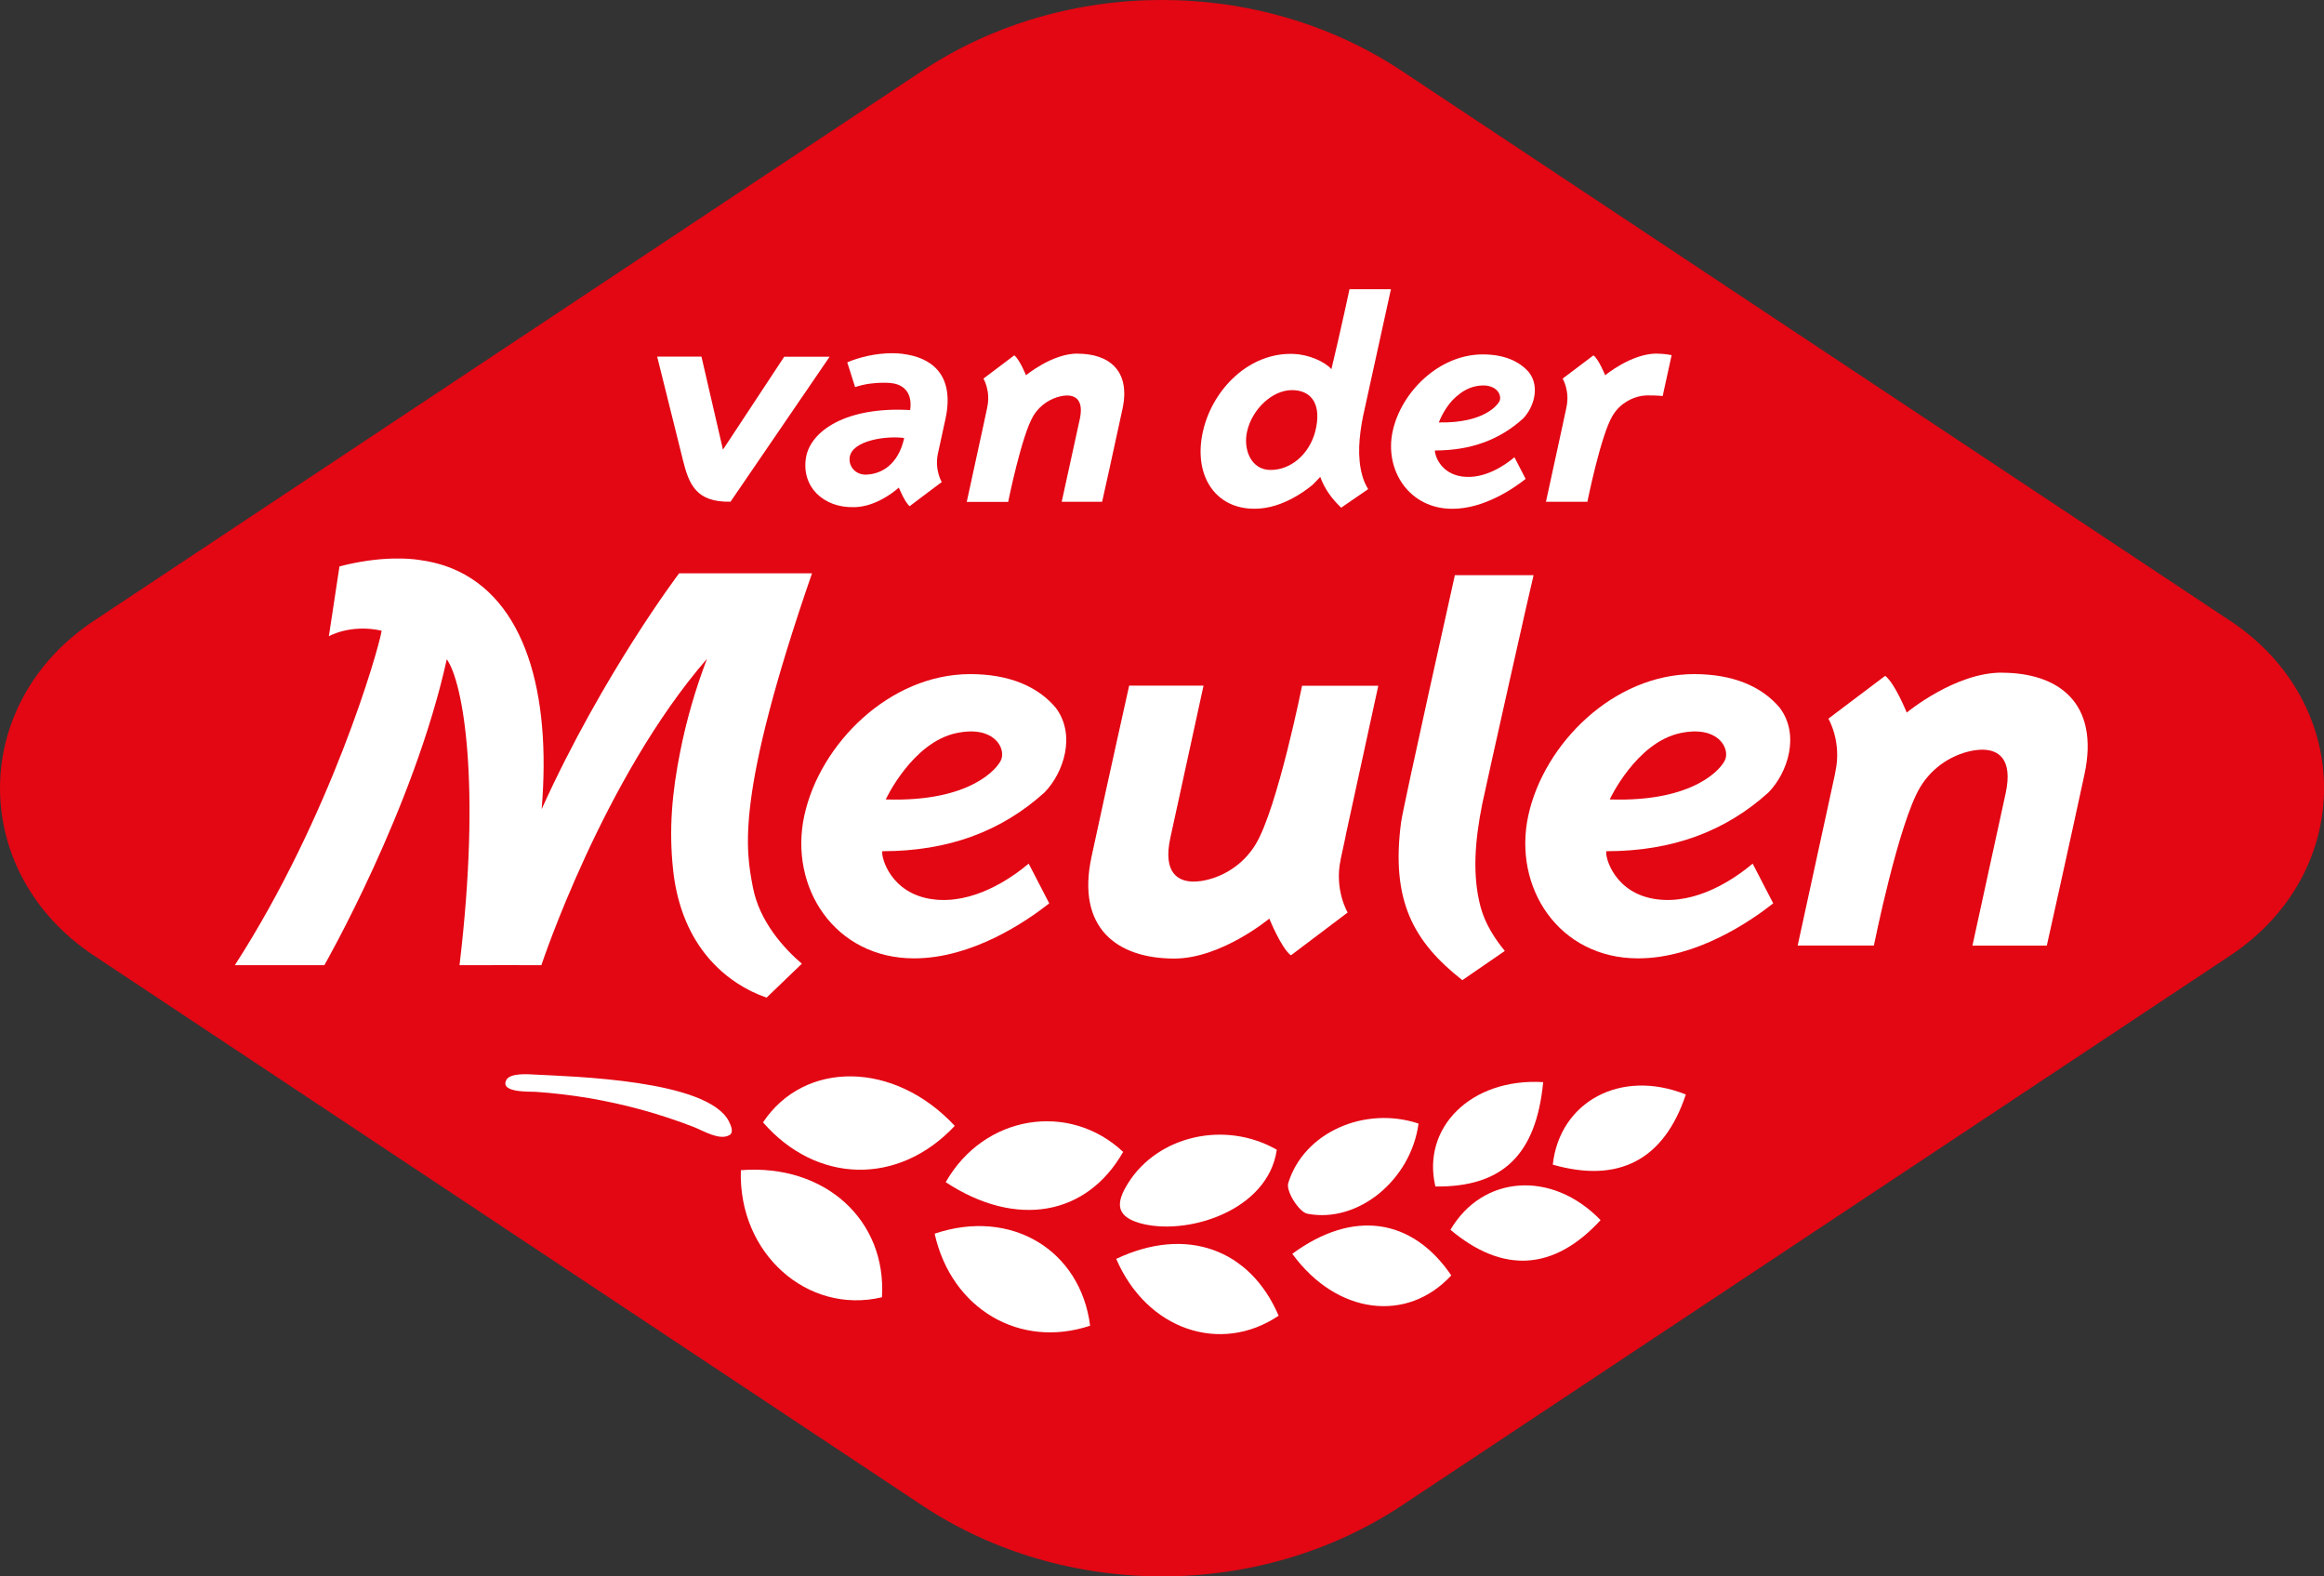
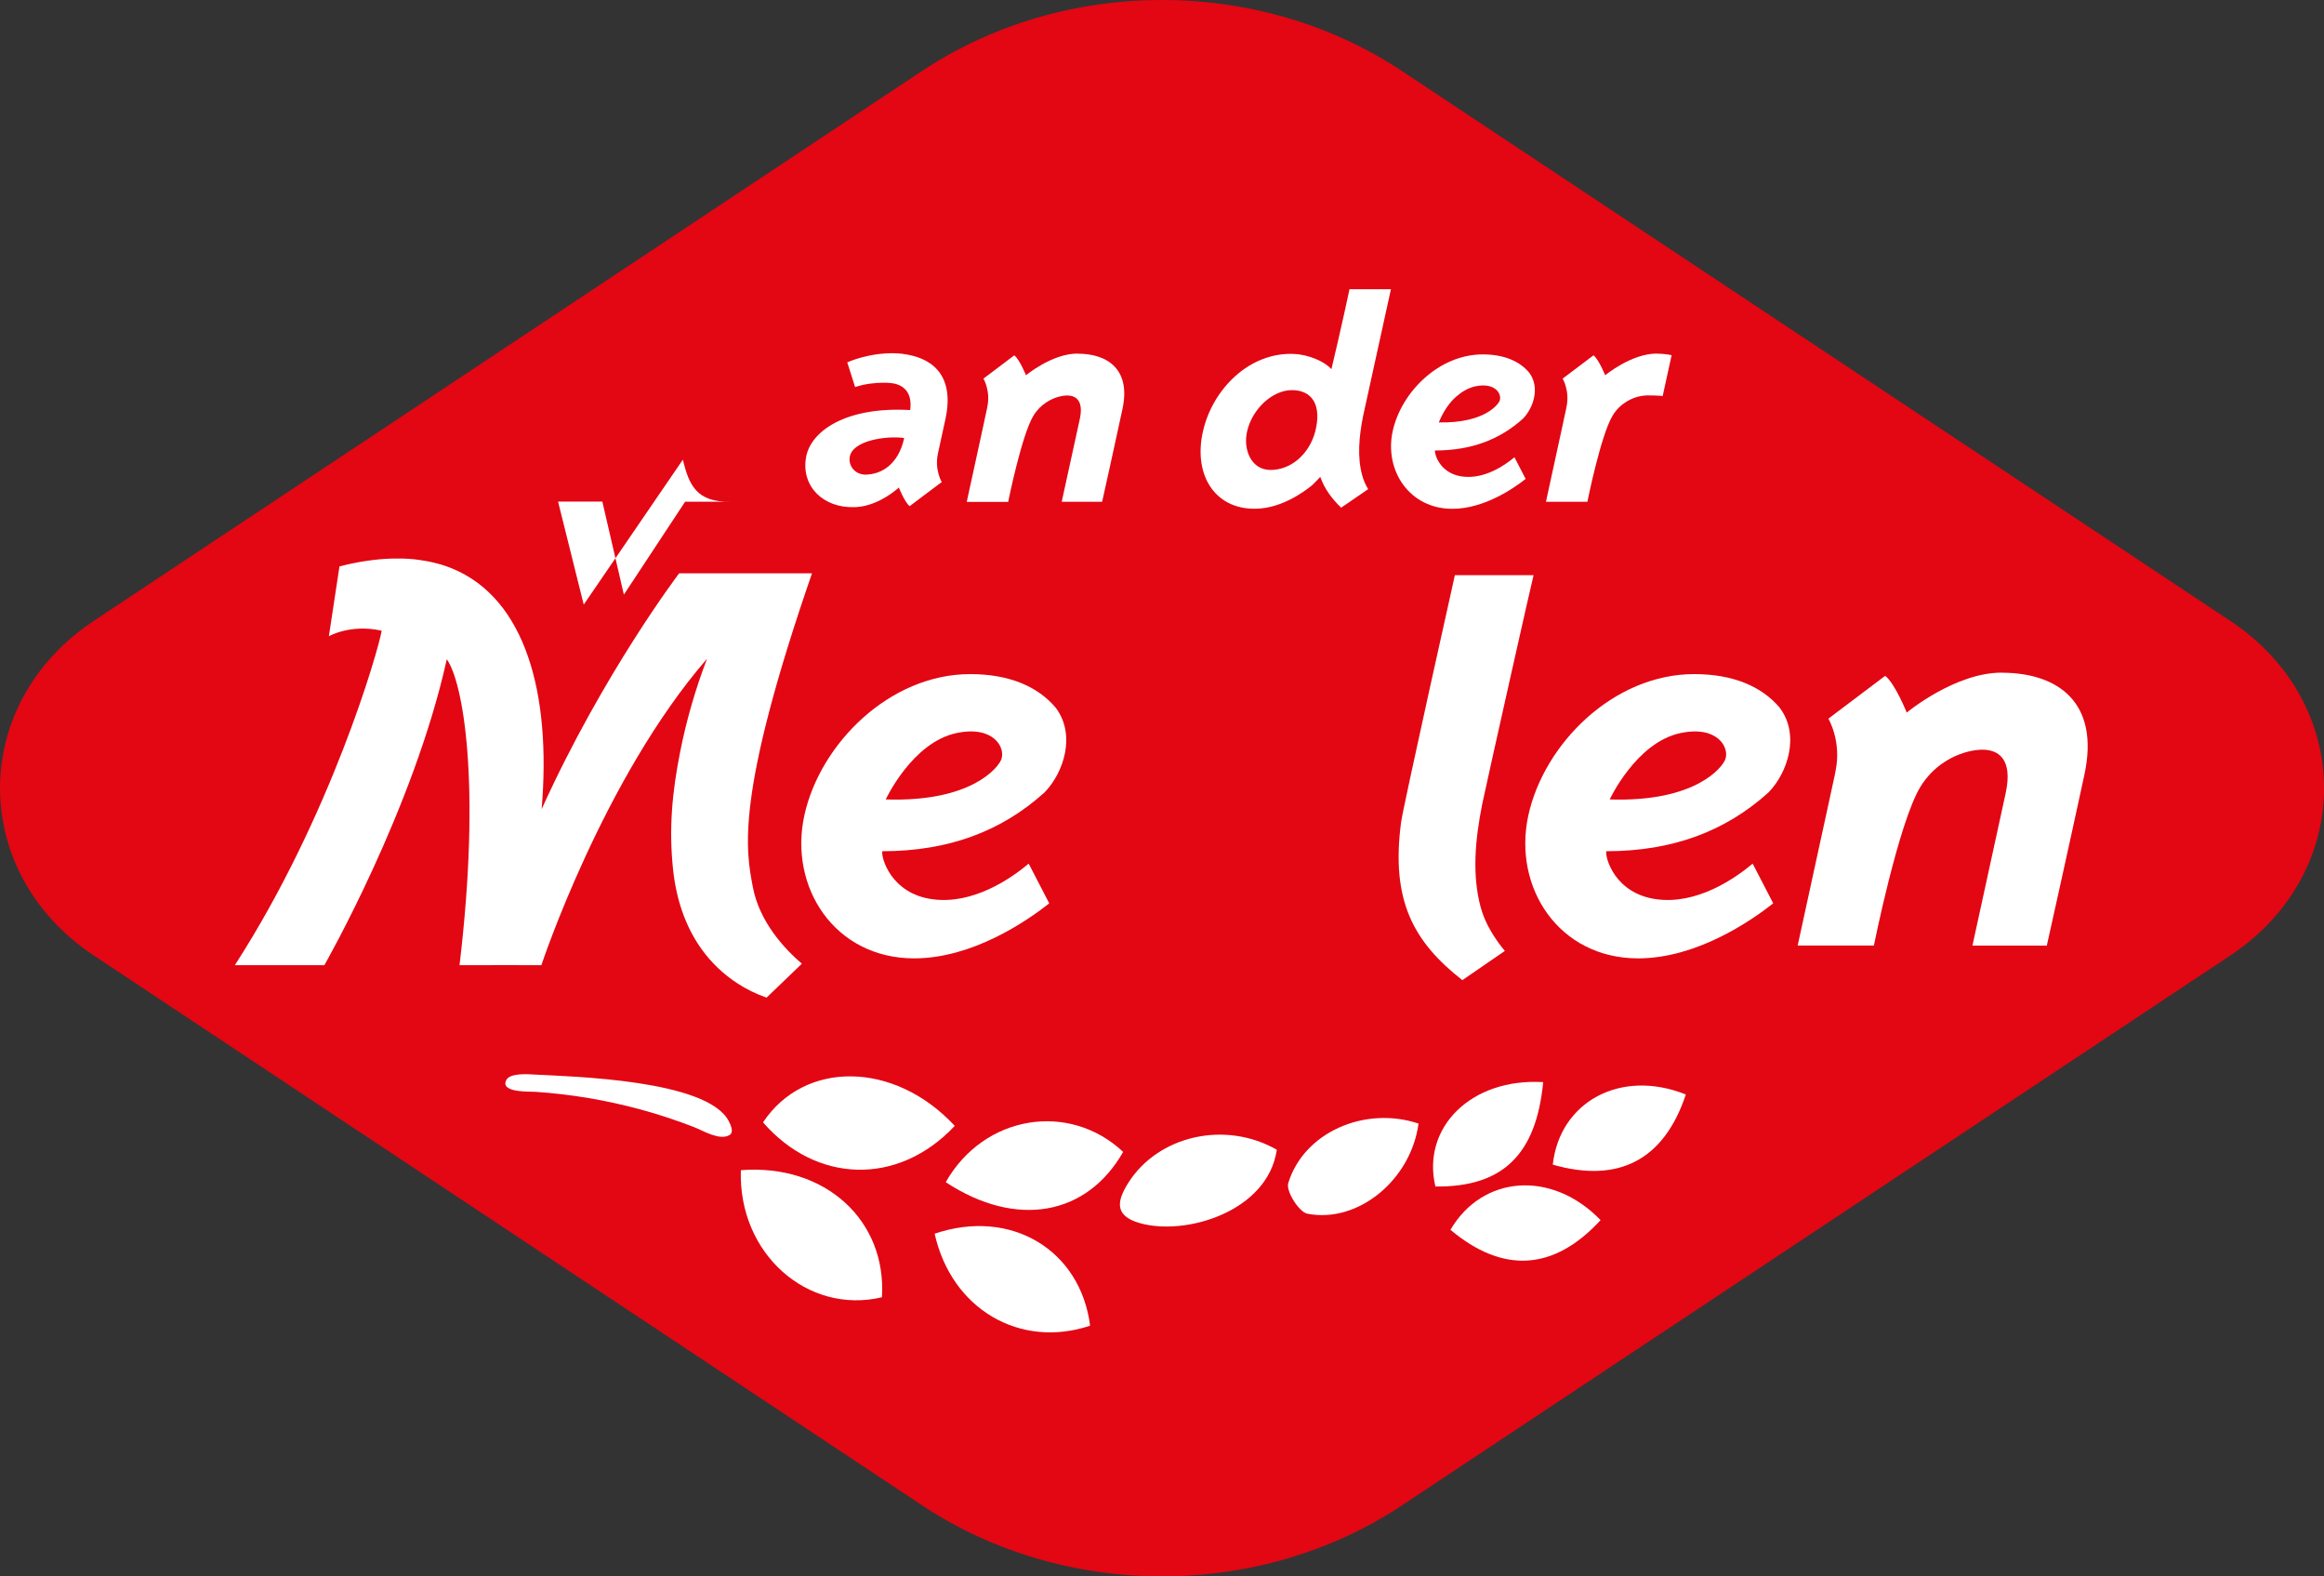
<svg xmlns="http://www.w3.org/2000/svg" id="logo_witrand" viewBox="0 0 251.86 170.8">
  <rect x="0" y="0" width="251.86" height="170.8" fill="#333333" stroke="none" />
  <defs>
    <style>.cls-1{fill:#e30613;}.cls-1,.cls-2{stroke-width:0px;}.cls-2{fill:#fff;}</style>
  </defs>
  <path class="cls-1" d="M241.68,67.26l-43.97-29.18-45.77-30.38c-15.47-10.27-36.56-10.27-52.03,0L10.18,67.26c-13.57,9.01-13.57,27.27,0,36.28l89.74,59.56c15.47,10.27,36.56,10.27,52.03,0l89.74-59.56c13.57-9.01,13.57-27.27,0-36.28Z" />
  <path class="cls-2" d="M163.08,103.03c-1.11-1.34-2.14-2.97-2.62-4.75-.92-3.44-.62-7.19.18-11.19.57-2.71,5.52-24.77,5.56-24.77h-8.53s-5.61,25.1-5.83,26.78c-1.12,8.5,1.35,12.95,6.64,17.1l4.61-3.17Z" />
  <path class="cls-2" d="M83.08,108.09l3.82-3.67c-1.84-1.58-4.61-4.51-5.32-8.35-.72-3.87-1.98-9.66,6.42-33.95h-14.4s-8.24,10.85-14.9,25.55c1.07-12.64-1.8-22.82-9.69-26.07h0s-.03-.01-.05-.02c-.37-.15-.74-.28-1.13-.4-.09-.03-.19-.05-.29-.08-.29-.08-.59-.16-.89-.22-.15-.03-.3-.06-.45-.09-.27-.05-.55-.09-.82-.13-.16-.02-.32-.04-.48-.06-.4-.04-.81-.07-1.23-.08-.2,0-.41,0-.62,0-.18,0-.36,0-.55,0,0,0,0,0,0,0-1.75.05-3.65.32-5.71.85l-1.15,7.57s2.29-1.34,5.66-.62c.02.01.04.02.06.03-.34,2.07-5.5,20.09-15.91,36.23h9.7s9.69-16.93,13.27-33.15c1.74,2.44,3.75,13.26,1.38,33.15,2.18-.02,8.87,0,8.87,0,0,0,6.7-20.24,17.95-33.2-1.26,3.3-2.24,6.68-2.92,10.14-.86,4.33-1.23,8.32-.75,12.76.33,3.05,1.28,6.06,3.09,8.57,1.04,1.45,2.35,2.7,3.85,3.68.97.64,2.03,1.16,3.13,1.54.02,0,.04.01.06.02Z" />
  <path class="cls-2" d="M111.48,93.58c-1.95,1.63-6.05,4.46-10.45,3.85-4.5-.62-5.56-4.54-5.41-5.2,7.18,0,12.92-2.16,17.58-6.37,2.07-2.12,3.44-6.23,1.21-9.18-1.95-2.32-5.08-3.64-9.26-3.64-8.74,0-16.28,7.54-17.98,15.31-1.7,7.79,3.29,15.49,11.9,15.49,6.33,0,12.19-4.03,14.64-5.96l-2.23-4.31ZM103.66,79.43c3.98-.85,5.33,1.55,4.86,2.84-.3.84-3.18,4.66-12.53,4.35,0,0,2.86-6.17,7.66-7.19Z" />
  <path class="cls-2" d="M189.94,93.58c-1.95,1.63-6.05,4.46-10.45,3.85-4.5-.62-5.56-4.54-5.41-5.2,7.19,0,12.92-2.16,17.58-6.37,2.07-2.12,3.44-6.23,1.21-9.18-1.95-2.32-5.08-3.64-9.26-3.64-8.75,0-16.28,7.54-17.98,15.31-1.7,7.79,3.29,15.49,11.9,15.49,6.33,0,12.19-4.03,14.64-5.96l-2.23-4.31ZM182.12,79.43c3.98-.85,5.33,1.55,4.86,2.84-.3.84-3.18,4.66-12.53,4.35,0,0,2.86-6.17,7.66-7.19Z" />
  <path class="cls-2" d="M103.47,121.99c-6.13,6.53-15,6.26-20.78-.38,4.49-6.75,14.24-6.67,20.78.38Z" />
  <path class="cls-2" d="M80.29,126.79c9.14-.71,15.81,5.44,15.29,13.77-8.06,1.91-15.59-4.73-15.29-13.77Z" />
  <path class="cls-2" d="M102.49,128.09c4.16-7.31,13.4-8.76,19.23-3.28-3.94,6.91-11.57,8.31-19.23,3.28Z" />
  <path class="cls-2" d="M101.29,133.67c8.29-2.8,15.81,1.78,16.85,9.97-7.57,2.53-15.02-1.76-16.85-9.97Z" />
  <path class="cls-2" d="M138.37,124.59c-.98,6.69-9.92,9.38-14.9,7.92-2.74-.8-2.41-2.41-1.21-4.32,3.25-5.17,10.54-6.81,16.12-3.61Z" />
-   <path class="cls-2" d="M120.97,136.4c7.59-3.59,14.51-1.06,17.6,6.16-6.29,4.23-14.3,1.53-17.6-6.16Z" />
-   <path class="cls-2" d="M140.05,135.85c6.58-4.83,12.99-3.88,17.23,2.34-4.79,5.19-12.43,4.25-17.23-2.34Z" />
  <path class="cls-2" d="M153.73,121.74c-.8,6.04-6.5,10.84-12.04,9.77-.92-.18-2.34-2.45-2.08-3.31,1.68-5.52,8.31-8.4,14.12-6.46Z" />
  <path class="cls-2" d="M173.46,132.2c-5.08,5.53-10.61,5.8-16.27,1.05,3.47-5.92,10.99-6.51,16.27-1.05Z" />
  <path class="cls-2" d="M182.7,118.59c-2.37,7.12-7.31,9.64-14.42,7.6.75-6.82,7.37-10.43,14.42-7.6Z" />
  <path class="cls-2" d="M167.24,117.25c-.76,7.91-4.44,11.39-11.68,11.31-1.52-6.38,3.87-11.78,11.68-11.31Z" />
  <path class="cls-2" d="M79.13,122.93s-.06.05-.1.07c-1.06.6-2.83-.49-3.8-.87-3.69-1.44-7.52-2.49-11.42-3.15-1.91-.32-3.84-.55-5.77-.68-.62-.04-3.89.12-3.17-1.28.4-.79,2.4-.63,3.09-.59,4.01.22,18.7.55,21.02,5.05.2.39.54,1.11.16,1.45Z" />
-   <path class="cls-2" d="M74,49.81c.66,2.65,1.42,4.63,5.17,4.55l10.74-15.71h-4.92s-6.64,10.07-6.64,10.07l-2.33-10.08h-4.8s2.78,11.16,2.78,11.16h0Z" />
+   <path class="cls-2" d="M74,49.81c.66,2.65,1.42,4.63,5.17,4.55h-4.92s-6.64,10.07-6.64,10.07l-2.33-10.08h-4.8s2.78,11.16,2.78,11.16h0Z" />
  <path class="cls-2" d="M116.78,38.31c-2.77,0-5.59,2.35-5.59,2.35,0,0-.69-1.71-1.26-2.15l-.05.02-2.94,2.22s0,0,0,0l-.36.27s.8,1.34.41,3.11c-.01.06-.02.11-.03.16l-.29,1.34s0,.01,0,.02l-1.9,8.73h4.49s1.45-7.21,2.73-9.33c.77-1.26,1.95-1.88,2.89-2.1.25-.06.5-.1.77-.1.88,0,1.82.49,1.37,2.56l-1.96,8.96h4.38s1.35-6.03,2.21-10.07c.9-4.19-1.51-5.98-4.87-5.98Z" />
  <path class="cls-2" d="M145.33,55.02l2.94-2.02c-.28-.47-.51-.98-.65-1.52-.53-1.96-.35-4.11.1-6.39,0,0,0,0,0,0l3.02-13.75h-4.49s-.92,4.33-1.96,8.66c-.74-.84-2.48-1.58-4.04-1.65-4.85-.22-8.84,3.81-9.88,8.38-1.11,4.88,1.45,8.73,6.17,8.37,3.11-.24,5.74-2.6,5.74-2.6.26-.25.53-.54.8-.83.46,1.28,1.23,2.35,2.27,3.34ZM142.53,46.78c-.67,2.49-2.68,4.15-4.84,4.14-2.11,0-2.98-2.22-2.54-4.17.55-2.43,2.74-4.48,4.86-4.48,2.17,0,3.27,1.6,2.52,4.51Z" />
  <path class="cls-2" d="M164.13,49.54c-1.05.88-3.28,2.42-5.67,2.09-1.78-.25-2.56-1.43-2.83-2.2-.03-.1-.06-.2-.09-.31-.03-.14-.04-.25-.02-.31,3.9,0,7.02-1.17,9.54-3.46,1.12-1.15,1.87-3.38.66-4.98-1.06-1.26-2.76-1.97-5.03-1.97-4.75,0-8.84,4.09-9.76,8.32-.92,4.23,1.79,8.41,6.46,8.41,3.44,0,6.62-2.19,7.95-3.24l-1.21-2.34ZM157.53,43.24s.09-.09.14-.13c.05-.05.1-.1.15-.14.58-.51,1.28-.94,2.07-1.11,2.16-.46,2.89.84,2.64,1.54-.16.45-1.69,2.47-6.6,2.37.39-.98.96-1.88,1.6-2.53Z" />
  <path class="cls-2" d="M216.94,72.88c-5.1,0-10.3,4.33-10.3,4.33,0,0-1.27-3.15-2.32-3.97l-.09.04-5.41,4.08s0,0,0,0l-.67.51s1.47,2.47.76,5.73c-.02.11-.04.2-.05.29l-.52,2.39s-.01.07-.02.1l-3.5,16.07h8.26s2.67-13.28,5.03-17.18c1.42-2.34,3.62-3.48,5.35-3.87,0,0,0,0,0,0,.2-.05.39-.08.58-.11.06,0,.12-.02.18-.02.22-.03.43-.04.62-.04,1.63,0,3.35.9,2.52,4.72l-3.6,16.51h8.06s2.48-11.11,4.08-18.55c1.66-7.71-2.77-11.02-8.97-11.02Z" />
  <path class="cls-2" d="M179.55,38.31c-2.77,0-5.59,2.35-5.59,2.35,0,0-.69-1.71-1.26-2.15l-.05.02-2.94,2.22s0,0,0,0l-.36.27s.8,1.34.41,3.11c-.01.06-.02.11-.03.16l-.29,1.33s0,.01,0,.02l-1.9,8.73h4.49s1.45-7.21,2.73-9.33c.83-1.38,2.16-1.98,3.13-2.14.04,0,.08-.02.12-.02.12-.02.24-.02.35-.03,0,0,.01,0,.02,0,.01,0,.03-.01.04-.01,1.35,0,1.77.07,1.77.07l.97-4.43c-.5-.1-1.03-.16-1.6-.16Z" />
  <path class="cls-2" d="M97.88,38.34c-.41-.04-.82-.07-1.2-.07-1.8,0-3.6.45-4.86.99l.85,2.68c1.12-.38,2.31-.47,3-.47.1,0,.22.01.36,0,0,0,0,0,.01,0,.31.01.6.04.88.09,1.11.25,1.96,1.06,1.72,2.87-6.99-.4-10.81,2.29-11.29,5.14-.53,3.15,1.88,5.47,5.2,5.38.17,0,.34-.01.5-.03,2.37-.24,4.36-2.09,4.36-2.09,0,0,.64,1.59,1.17,2.01h.01s1.52-1.15,1.52-1.15l1.95-1.46s-.8-1.34-.41-3.1l.81-3.72s0,0,0,0c1.08-4.96-1.69-6.71-4.6-7.06ZM93.91,51.43c-1.2.04-1.95-.89-1.83-1.86.23-1.87,4.05-2.38,5.91-2.11-.64,2.93-2.52,3.91-4.08,3.96Z" />
-   <path class="cls-2" d="M145.28,93.16s0,0,0,0l.48-2.22c.03-.19.07-.38.11-.57l3.5-16.07h-8.26s-2.67,13.28-5.03,17.18c-1.42,2.34-3.62,3.48-5.35,3.87,0,0,0,0,0,0-.2.05-.39.08-.58.11-.06,0-.12.02-.18.02-.22.03-.43.04-.62.04-1.63,0-3.35-.9-2.52-4.72l3.6-16.51h-8.06s-2.48,11.11-4.08,18.55c-1.66,7.71,2.77,11.02,8.97,11.02,5.1,0,10.3-4.33,10.3-4.33,0,0,1.27,3.15,2.32,3.97h0s0,0,0,0h0s.09-.04.09-.04l5.38-4.06s0,0,0,0l.7-.53s-1.47-2.47-.76-5.72Z" />
</svg>